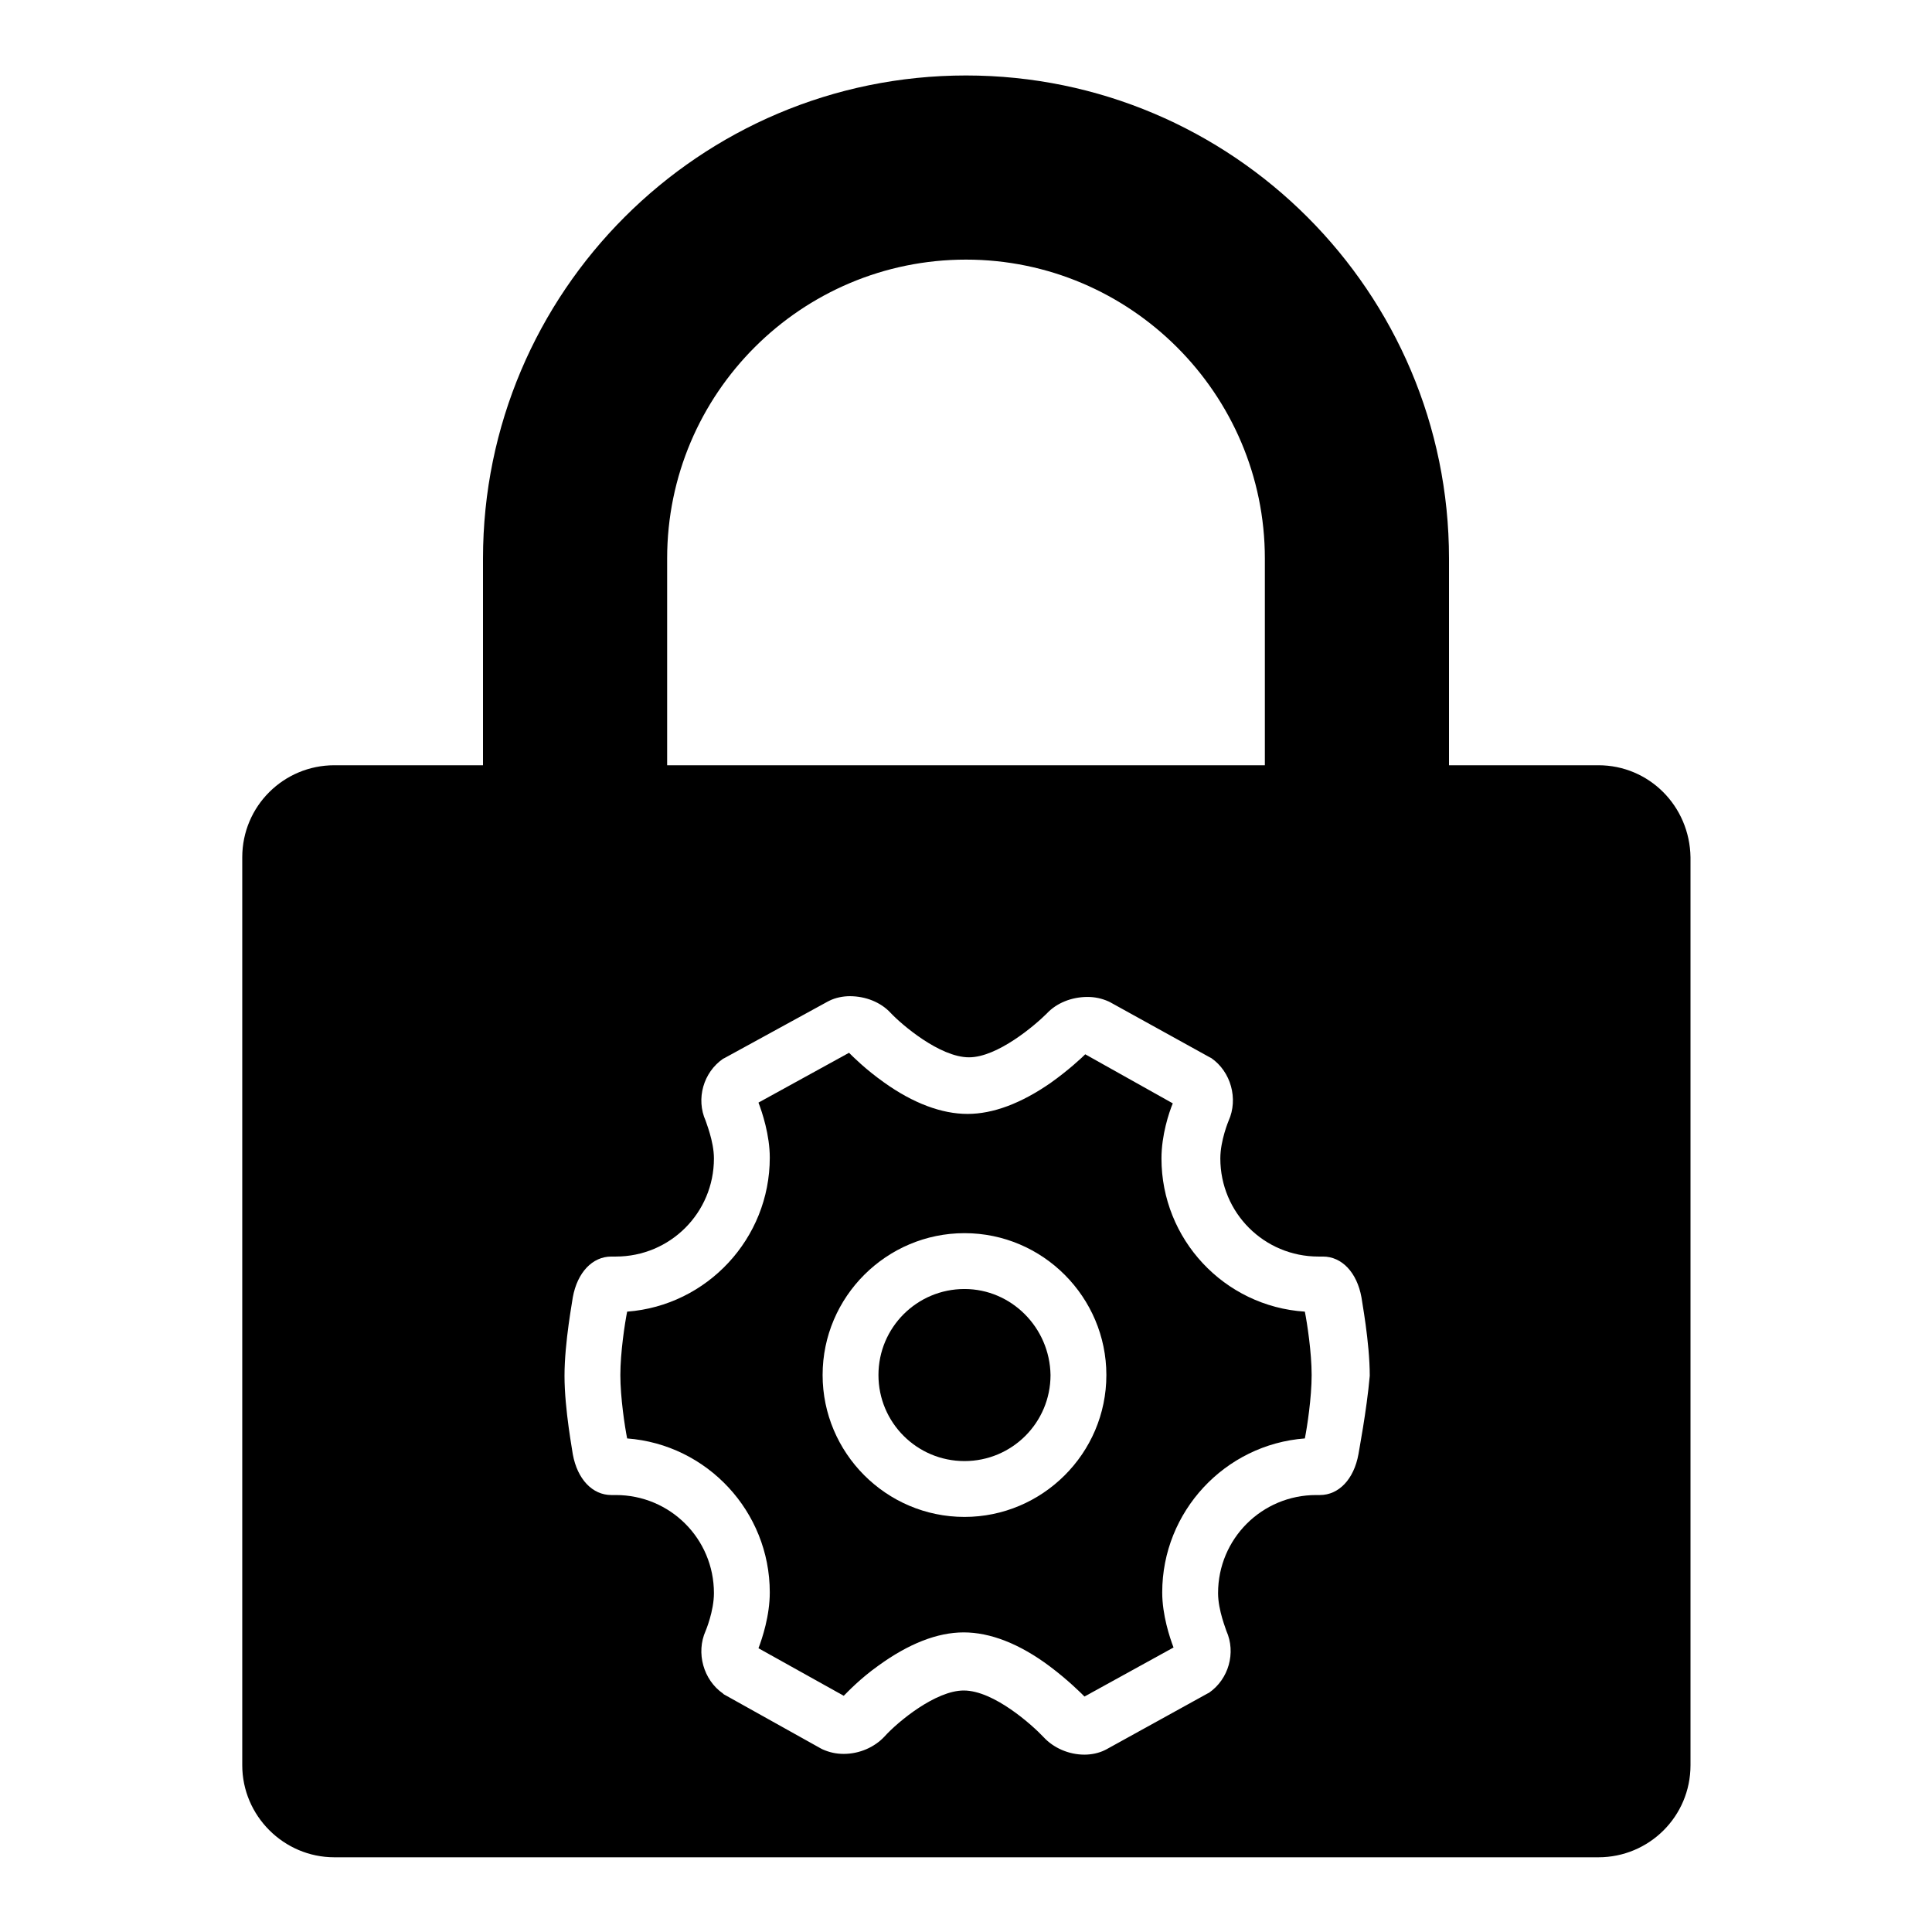
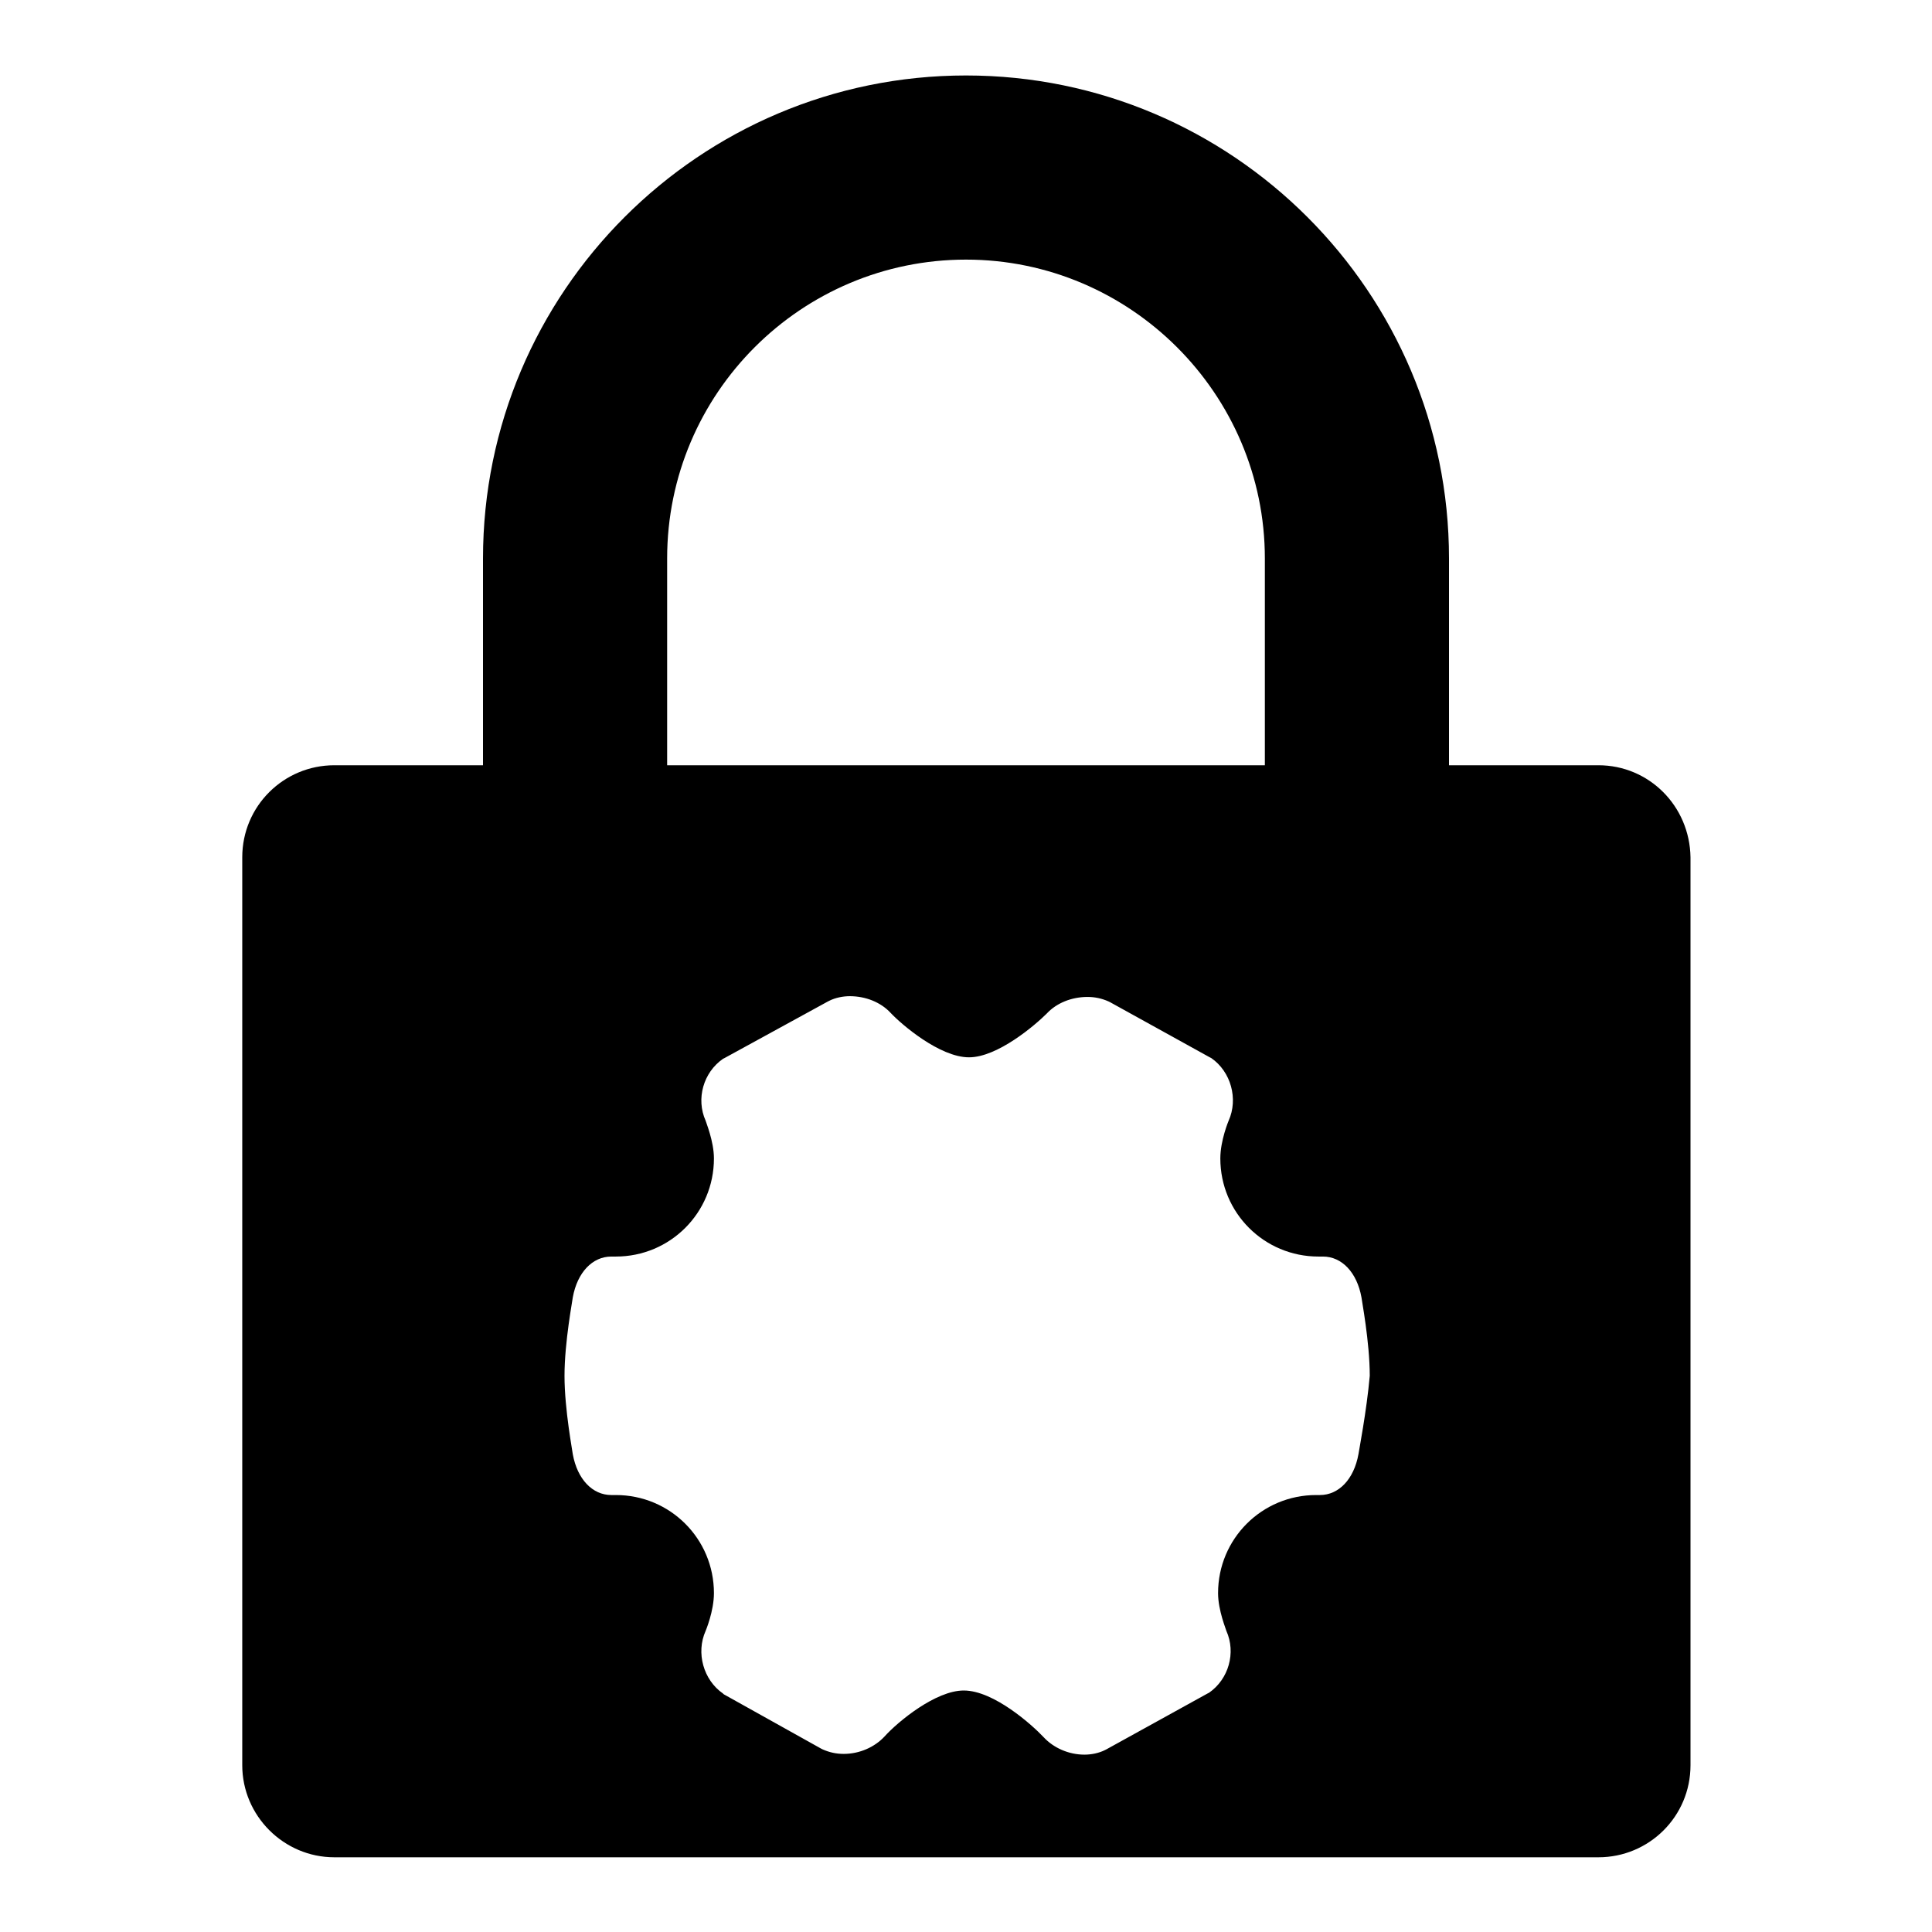
<svg xmlns="http://www.w3.org/2000/svg" version="1.1" x="0px" y="0px" viewBox="0 0 256 256" enable-background="new 0 0 256 256" xml:space="preserve">
  <g>
    <g>
-       <path fill="#000000" d="M127.8,170.8c-6.3,0-11.4,5.1-11.4,11.4c0,6.3,5.1,11.4,11.4,11.4c6.3,0,11.4-5.1,11.4-11.4C139.1,175.9,134,170.8,127.8,170.8z" />
      <path fill="#000000" d="M211.8,101.4H192V74c0-35.3-28.7-64-64-64S64,38.7,64,74v27.4H44.3c-6.7,0-12.2,5.4-12.2,12.2v120.3c0,6.7,5.5,12.2,12.2,12.2h167.5c6.7,0,12.2-5.4,12.2-12.2V113.6C223.9,106.8,218.5,101.4,211.8,101.4z M128,34.4c21.8,0,39.6,17.8,39.6,39.6v27.4H88.4V74h0C88.4,52.1,106.2,34.4,128,34.4z M180,192.7c-0.6,3.3-2.6,5.4-5.1,5.4c0,0,0,0-0.1,0h-0.4c-7.2,0-13,5.8-13,13c0,2.3,1.1,4.9,1.1,5c1.3,2.9,0.3,6.4-2.3,8.2l-0.2,0.1l-13.4,7.4l-0.2,0.1c-0.8,0.4-1.8,0.6-2.7,0.6l0,0c-2.1,0-4.1-0.9-5.4-2.3c-1.5-1.6-6.6-6.2-10.6-6.2c-3.7,0-8.7,4.1-10.5,6.1c-1.3,1.4-3.3,2.3-5.4,2.3c-1,0-1.9-0.2-2.8-0.6l-0.2-0.1l-12.9-7.2l-0.1-0.1c-2.6-1.8-3.6-5.4-2.3-8.3c0,0,1.1-2.6,1.1-5c0-7.2-5.8-13-13-13h-0.5c0,0,0,0-0.1,0c-2.5,0-4.5-2.1-5.1-5.4c0-0.2-1.1-5.9-1.1-10.4c0-4.5,1.1-10.2,1.1-10.4c0.6-3.3,2.6-5.4,5.1-5.4c0,0,0.1,0,0.1,0h0.5c7.2,0,13-5.8,13-13c0-2.3-1.1-4.9-1.1-5c-1.3-2.9-0.3-6.4,2.3-8.2l0.2-0.1l13.7-7.5l0.2-0.1c0.8-0.4,1.8-0.6,2.7-0.6c2.1,0,4.1,0.8,5.4,2.2c1.4,1.5,6.5,5.9,10.4,5.9c3.8,0,8.8-4.3,10.3-5.8c1.3-1.4,3.3-2.2,5.4-2.2c1,0,1.9,0.2,2.8,0.6l0.2,0.1l13.2,7.3l0.2,0.1c2.6,1.8,3.6,5.4,2.3,8.3c0,0-1.1,2.6-1.1,5c0,7.2,5.8,13,13,13h0.5c0,0,0,0,0.1,0c2.5,0,4.5,2.1,5.1,5.4c0,0.2,1.1,5.9,1.1,10.4C181.1,186.9,180,192.6,180,192.7z" />
-       <path fill="#000000" d="M153.9,153.5c0-3.1,1-6.1,1.5-7.3l-11.6-6.5l0,0c-0.4,0.4-2.2,2.1-4.6,3.8c-3.9,2.7-7.6,4.1-11,4.1c-3.4,0-7.2-1.4-11.1-4.2c-2.4-1.7-4.1-3.4-4.6-3.9l0,0l-12,6.6c0.5,1.3,1.5,4.3,1.5,7.3c0,10.7-8.3,19.6-18.9,20.4c-0.3,1.5-0.9,5.4-0.9,8.4s0.6,6.9,0.9,8.4c10.6,0.8,18.9,9.7,18.9,20.4c0,3.1-1,6.1-1.5,7.4l11.3,6.3c0.5-0.5,2.2-2.3,4.6-4c4-2.9,7.8-4.4,11.3-4.4c3.5,0,7.4,1.5,11.4,4.5c2.4,1.8,4.1,3.5,4.6,4l11.8-6.5c-0.5-1.3-1.5-4.3-1.5-7.3c0-10.7,8.3-19.6,18.9-20.4c0.3-1.5,0.9-5.4,0.9-8.4c0-3-0.6-6.9-0.9-8.4C162.2,173.1,153.9,164.2,153.9,153.5z M127.8,201c-10.4,0-18.8-8.5-18.8-18.8c0-10.4,8.5-18.8,18.8-18.8c10.4,0,18.8,8.5,18.8,18.8C146.6,192.6,138.1,201,127.8,201z" />
    </g>
  </g>
</svg>